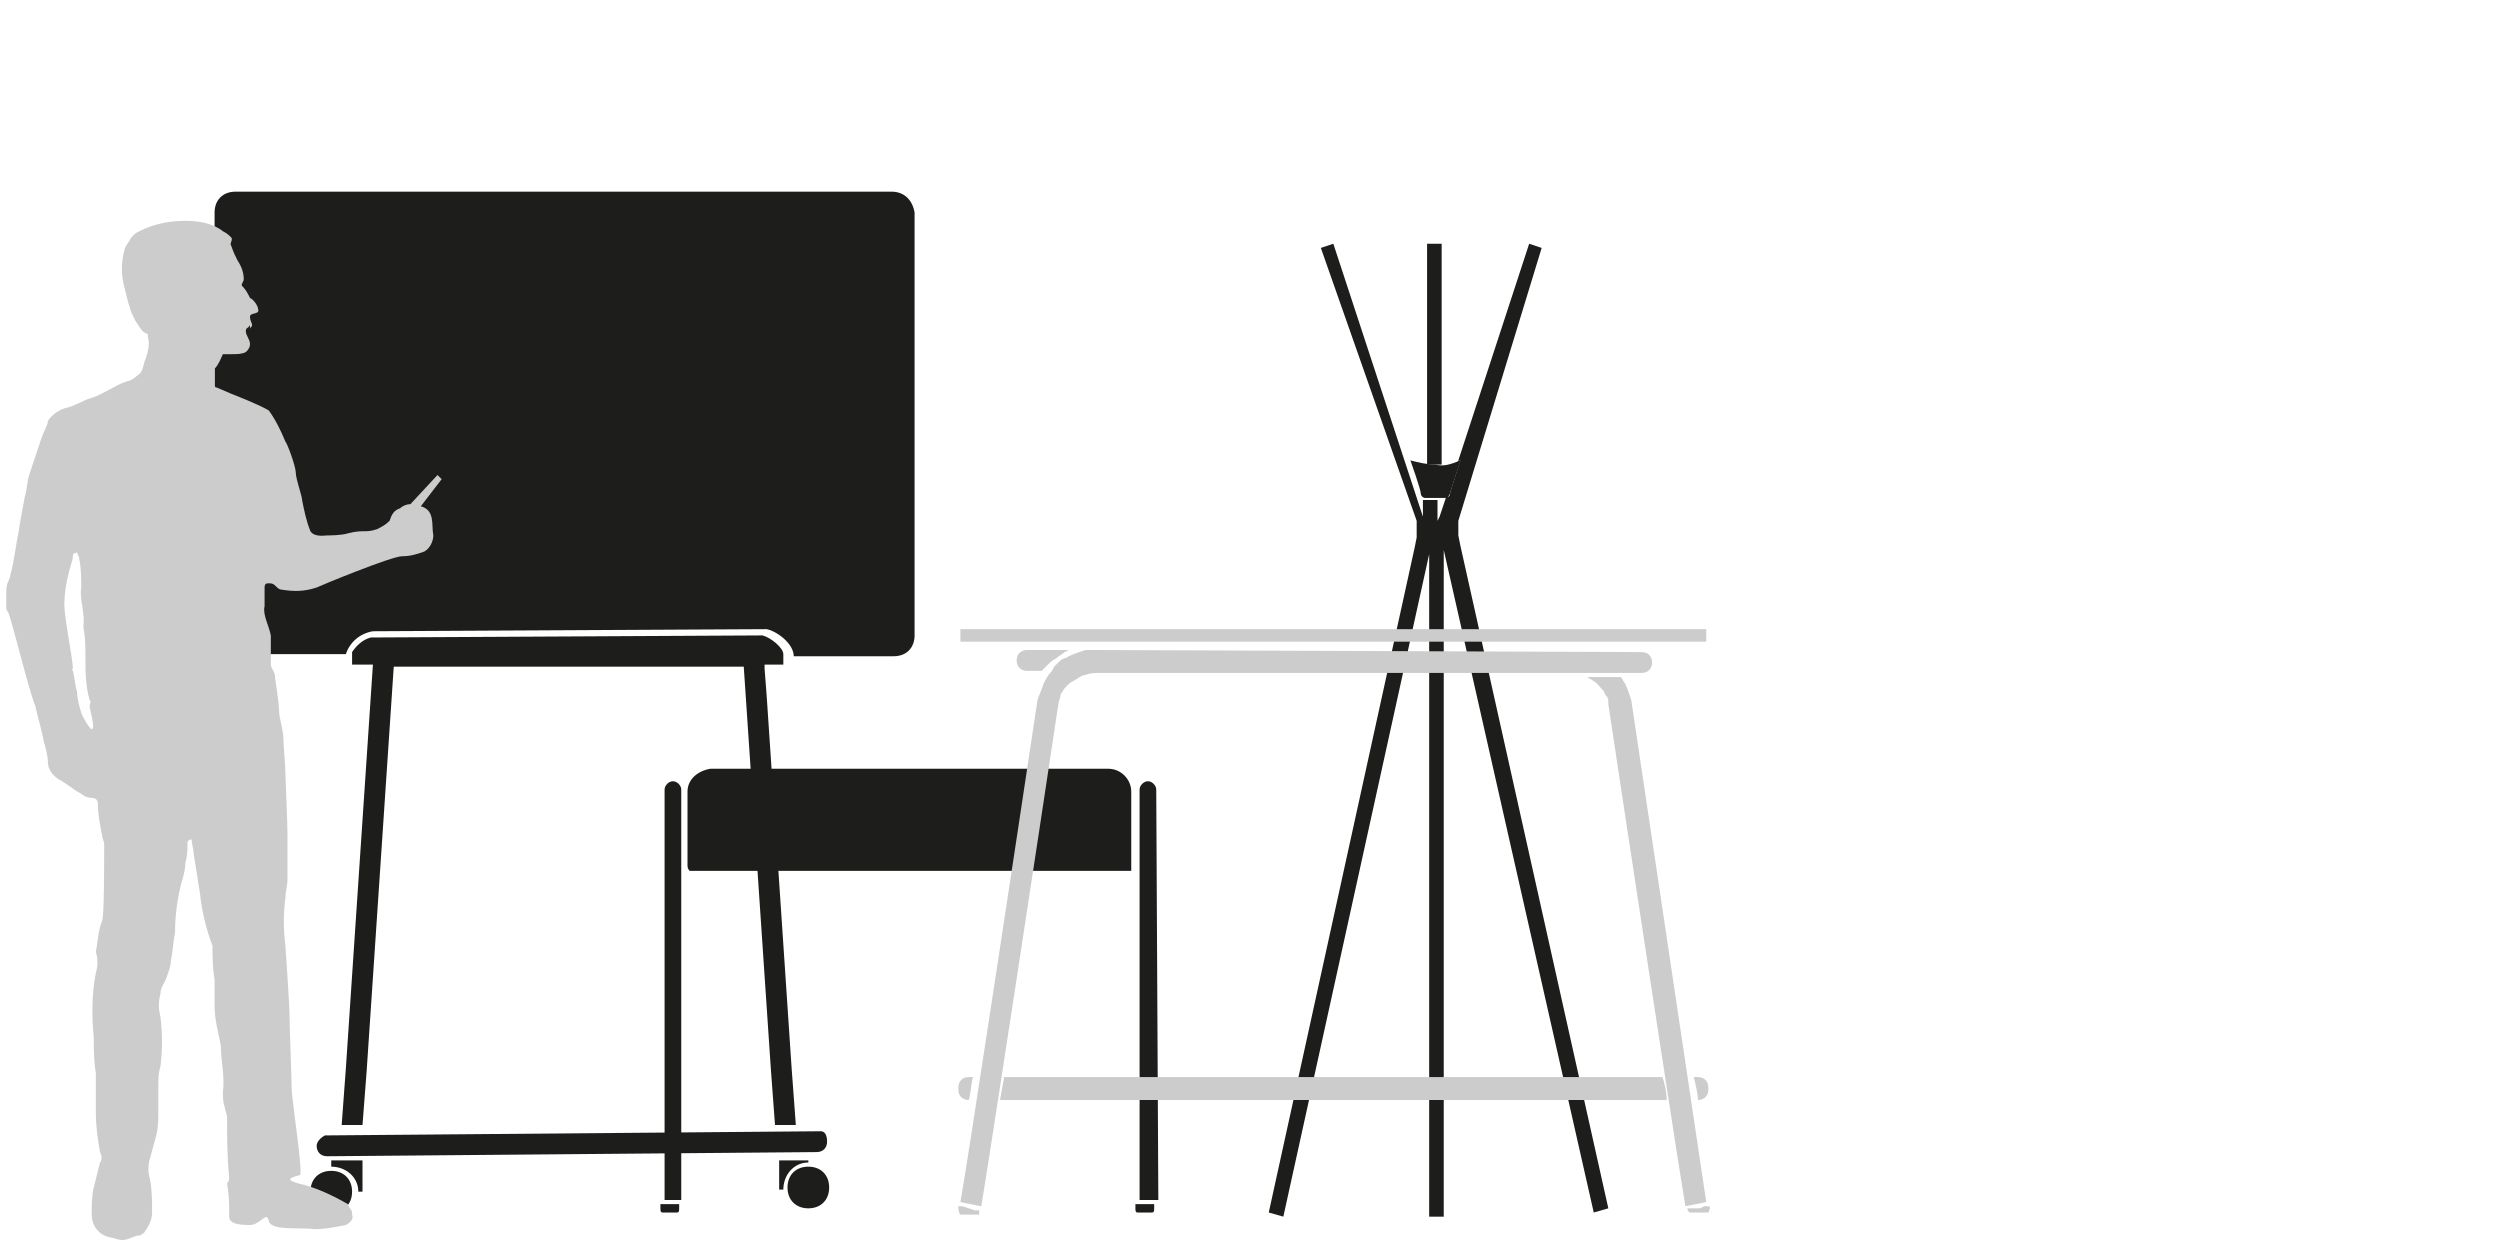
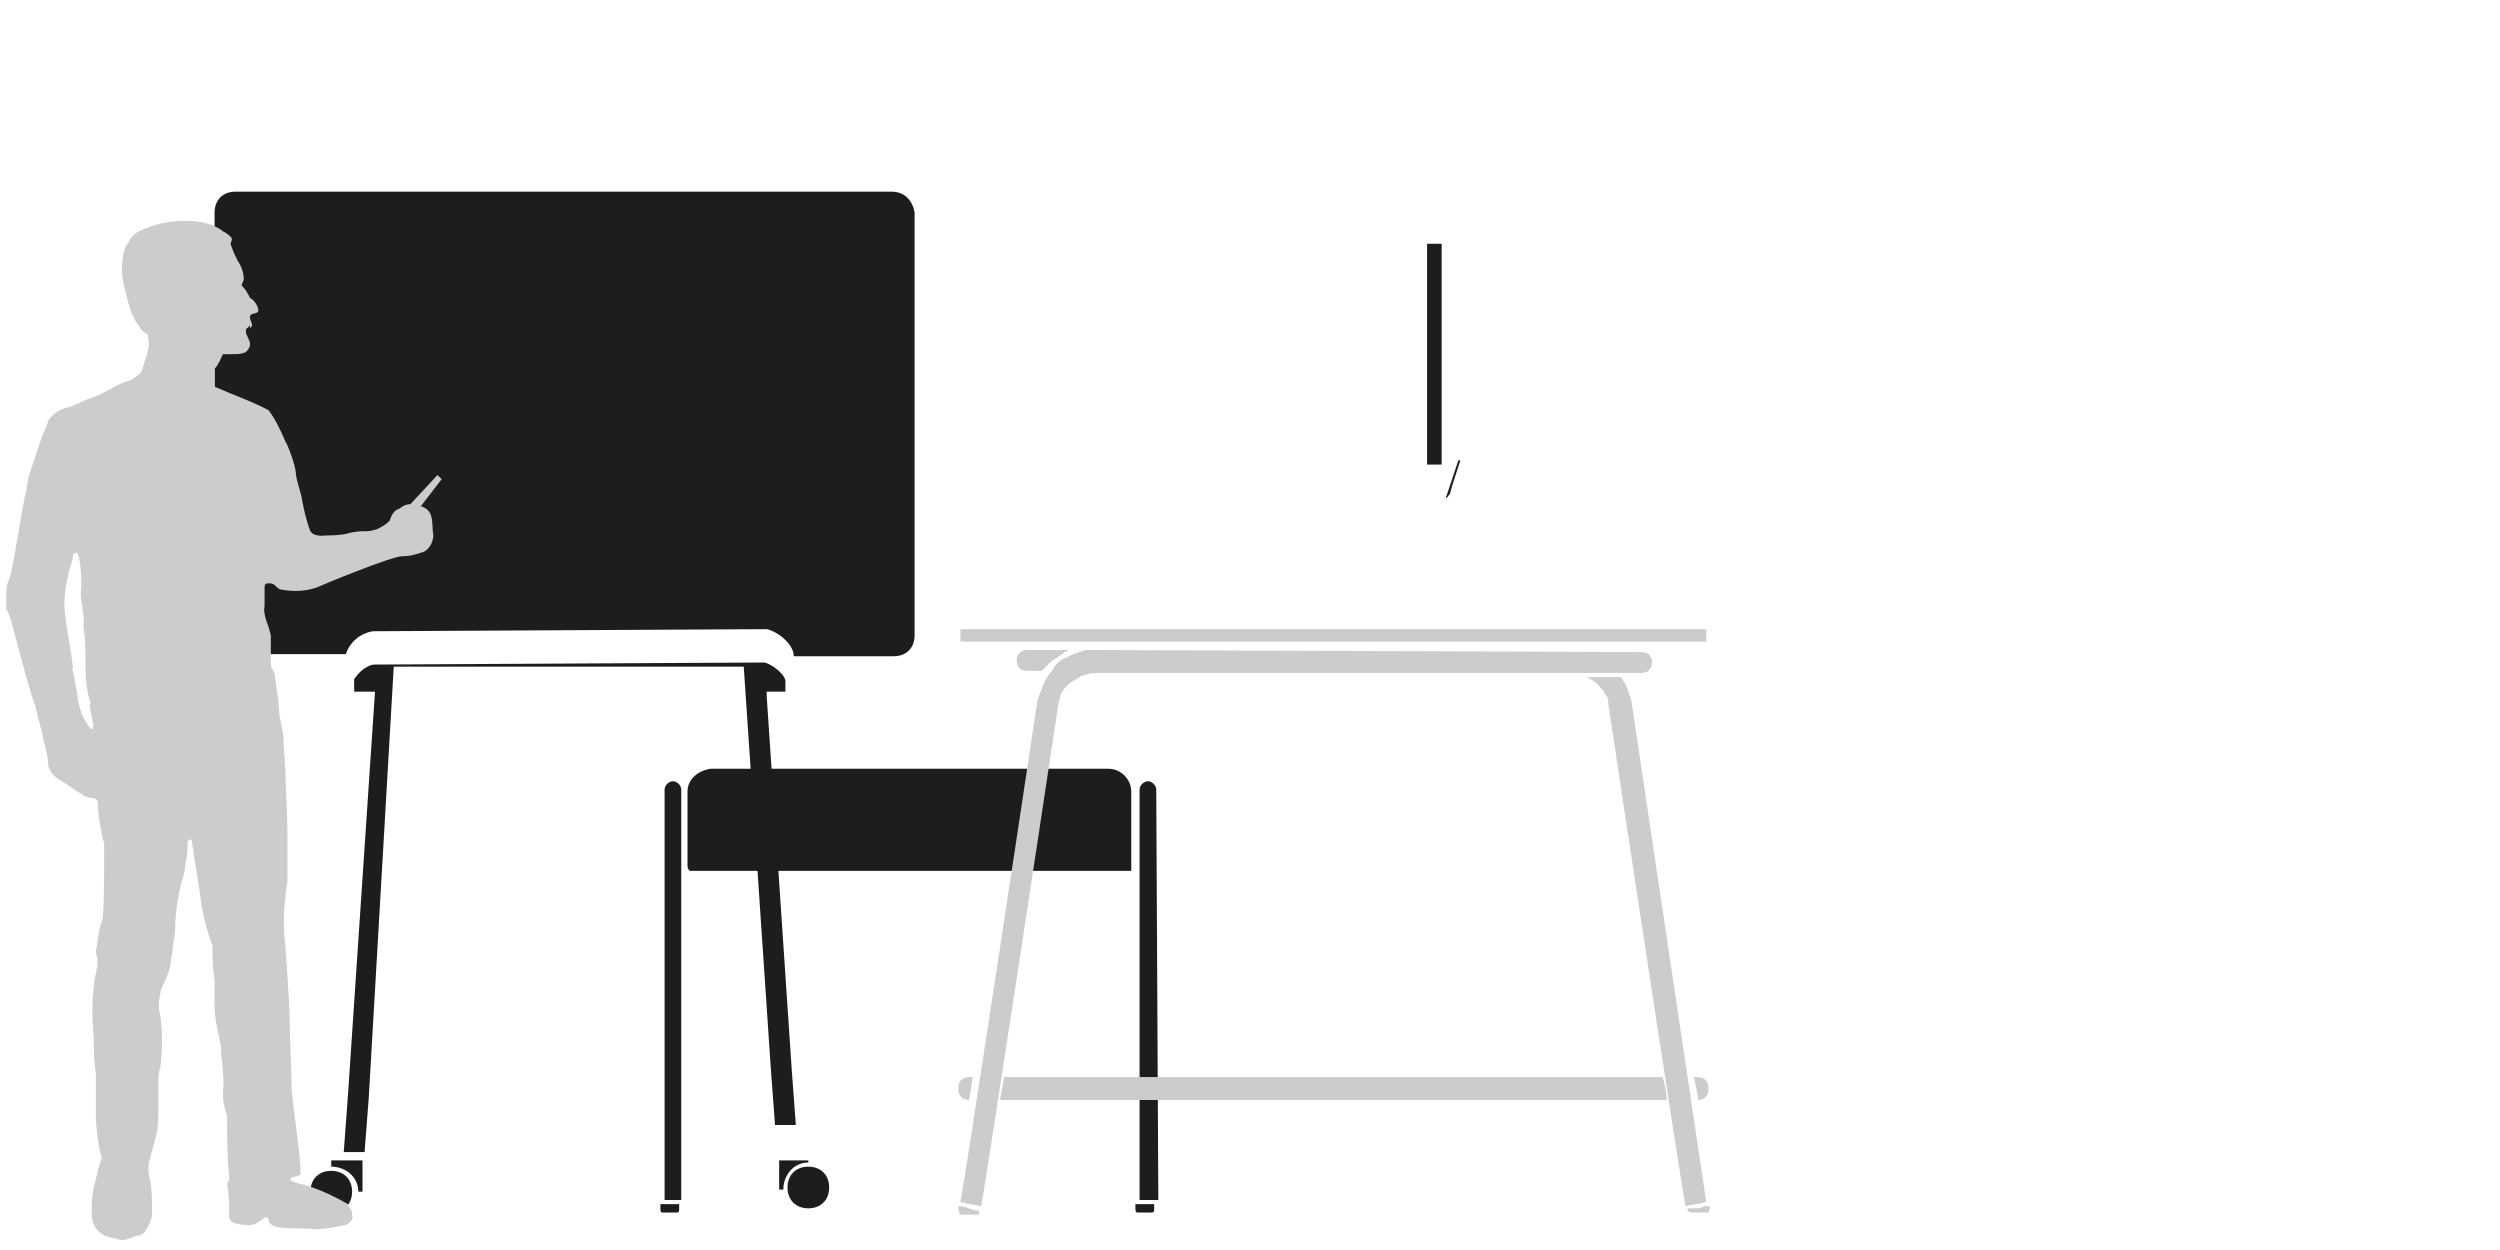
<svg xmlns="http://www.w3.org/2000/svg" version="1.1" id="Workshop_tools_Accessoires" x="0px" y="0px" viewBox="0 0 120 60" style="enable-background:new 0 0 120 60;" xml:space="preserve">
  <style type="text/css">
	.st0{fill:#1D1D1B;}
	.st1{fill:none;}
	.st2{fill:#CCCCCC;}
</style>
  <path class="st0" d="M54.3,41.5V38c0-0.6-0.5-1.1-1.1-1.1H34.1C33.5,37,33,37.4,33,38v3.5c0,0.1,0,0.2,0.1,0.3h21.2  C54.3,41.8,54.3,41.6,54.3,41.5" />
  <path class="st0" d="M32.7,37.9c0-0.2-0.2-0.4-0.4-0.4l0,0l0,0c-0.2,0-0.4,0.2-0.4,0.4v19.7h0.8L32.7,37.9z" />
  <path class="st0" d="M32.6,58v-0.2h-0.9V58c0,0.1,0,0.2,0.1,0.2h0.7C32.6,58.2,32.6,58.1,32.6,58" />
  <path class="st0" d="M55.5,37.9c0-0.2-0.2-0.4-0.4-0.4l0,0l0,0c-0.2,0-0.4,0.2-0.4,0.4l0,0l0,19.7h0.9L55.5,37.9z" />
  <path class="st0" d="M55.4,58v-0.2h-0.9V58c0,0.1,0,0.2,0.1,0.2h0.7C55.4,58.2,55.4,58.1,55.4,58" />
  <g>
-     <path class="st0" d="M68.9,22.3c-0.4,0-0.8-0.1-1.2-0.2c0,0,0.5,1.4,0.5,1.6h0c0,0.1,0.1,0.2,0.2,0.2c0.1,0,0.3,0,0.5,0   c0.2,0,0.3,0,0.5,0c0,0,0,0,0.1,0l0.6-1.8C69.6,22.3,69.3,22.4,68.9,22.3z" />
    <rect x="68.5" y="11.7" class="st0" width="0.7" height="10.6" />
    <path class="st0" d="M69.6,23.7c0-0.1,0.5-1.6,0.5-1.6c0,0-0.1,0-0.1,0l-0.6,1.8C69.5,23.9,69.5,23.8,69.6,23.7z" />
-     <path class="st0" d="M70.1,26.2L70,25.7v-0.4v-0.1v-0.1v-0.1V25l4-13.1l-0.6-0.2L70,22.1c0,0,0.1,0,0.1,0c0,0-0.5,1.5-0.5,1.6   c0,0.1-0.1,0.2-0.2,0.2l-0.3,0.9l-0.1,0.2v0.2v0.1v-0.1v-0.2V24h-0.7v0.8v0.2v0.2v0.2v-0.2v-0.2v-0.2l-4.3-13.1l-0.6,0.2L68,25v0.1   v0.1v0.1v0.1v0.4l-0.1,0.5l-7,31.9l0.7,0.2l7-31.8v-0.2v0.2v31.8h0.7V26.4v-0.1v0.1l7.2,31.8l0.7-0.2L70.1,26.2z" />
  </g>
  <path class="st0" d="M14.9,57.2c0-0.6,0.4-1,1-1c0.6,0,1,0.4,1,1s-0.4,1-1,1C15.4,58.2,14.9,57.8,14.9,57.2" />
  <path class="st0" d="M15.9,56c0.7,0,1.3,0.5,1.3,1.2c0,0,0,0,0,0h0.2v-1.5h-1.5V56z" />
  <path class="st0" d="M39.8,57c0-0.6-0.4-1-1-1s-1,0.4-1,1s0.4,1,1,1S39.8,57.6,39.8,57" />
  <path class="st0" d="M38.8,55.8c-0.7,0-1.2,0.6-1.2,1.3h-0.2v-1.4h1.4L38.8,55.8z" />
-   <path class="st0" d="M39.4,54.3l-23.8,0.2c-0.2,0.1-0.4,0.3-0.4,0.5c0,0.3,0.2,0.5,0.5,0.5c0,0,0,0,0,0l23.5-0.2  c0.3,0,0.5-0.2,0.5-0.5C39.7,54.5,39.6,54.3,39.4,54.3" />
  <line class="st1" x1="36.8" y1="33.4" x2="36.7" y2="32.1" />
  <path class="st0" d="M42.8,9.2H11.3c-0.6,0-1,0.4-1,1v20.2c0,0.6,0.4,1,1,1h5.3c0.2-0.6,0.7-1,1.3-1.1l18.8-0.1h0.1  c0.5,0.1,1.3,0.7,1.3,1.3h4.8c0.6,0,1-0.4,1-1V10.2C43.8,9.6,43.4,9.2,42.8,9.2C42.8,9.2,42.8,9.2,42.8,9.2z" />
-   <path class="st0" d="M38,51.3L38,51.3l-1.2-17.9l-0.1-1.3v-0.2h0.9c0,0,0-0.1,0-0.5l0,0c0-0.3-0.6-0.8-1-0.9l-18.8,0.1  c-0.4,0.1-0.7,0.4-0.9,0.7c0,0,0,0.1,0,0.1c0,0.2,0,0.3,0,0.5h1l-1.3,19.4l0,0l-0.2,2.7h1l0.2-2.6l0,0L18.9,32h16.8L37,51.3l0.2,2.7  h1L38,51.3z" />
+   <path class="st0" d="M38,51.3L38,51.3l-1.2-17.9v-0.2h0.9c0,0,0-0.1,0-0.5l0,0c0-0.3-0.6-0.8-1-0.9l-18.8,0.1  c-0.4,0.1-0.7,0.4-0.9,0.7c0,0,0,0.1,0,0.1c0,0.2,0,0.3,0,0.5h1l-1.3,19.4l0,0l-0.2,2.7h1l0.2-2.6l0,0L18.9,32h16.8L37,51.3l0.2,2.7  h1L38,51.3z" />
  <rect x="46.1" y="30.2" class="st2" width="35.8" height="0.6" />
  <path class="st2" d="M82,57.9L82,57.9L82,57.9h-0.2l-0.2,0.1L81.3,58h-0.1H81l0,0c0,0.1,0,0.1,0.1,0.2H82C82.1,58,82.1,57.9,82,57.9  " />
  <path class="st2" d="M47,58.1L47,58.1L47,58.1h-0.2L46.5,58l-0.3-0.1h-0.1H46l0,0c0,0.1,0,0.3,0.1,0.4h0.9C47,58.3,47,58.2,47,58.1  L47,58.1" />
  <path class="st2" d="M79.8,51.7H48.2L48,52.8h32C80,52.4,79.9,52,79.8,51.7" />
  <path class="st2" d="M46.5,51.7c-0.3,0-0.5,0.2-0.5,0.5v0v0.1c0,0.3,0.2,0.5,0.5,0.5h0l0,0c0.1-0.3,0.1-0.7,0.2-1.1L46.5,51.7z" />
  <path class="st2" d="M81.5,51.7c0.3,0,0.5,0.2,0.5,0.5v0.1c0,0.3-0.2,0.5-0.5,0.5l0,0c0-0.3-0.1-0.7-0.2-1.1L81.5,51.7z" />
  <path class="st2" d="M78.3,33.6c-0.1-0.3-0.2-0.6-0.3-0.8c-0.1-0.1-0.1-0.2-0.2-0.3h-1.6c0.1,0.1,0.2,0.1,0.3,0.2  c0.2,0.1,0.3,0.3,0.5,0.5c0,0.1,0.1,0.2,0.1,0.2c0.1,0.1,0.1,0.2,0.1,0.4l0,0c0.9,6,3.4,22.4,3.7,24.1l1-0.2L78.3,33.6" />
  <path class="st2" d="M50.2,32l0.1-0.1c0.1-0.1,0.2-0.2,0.4-0.3c0.1-0.1,0.3-0.2,0.4-0.3l0.2-0.1h-2c-0.3,0-0.5,0.2-0.5,0.5  s0.2,0.5,0.5,0.5h0.7L50.2,32L50.2,32z" />
  <path class="st2" d="M52.1,31.2c-0.3,0.1-0.6,0.2-0.8,0.3c-0.1,0.1-0.3,0.1-0.4,0.2c-0.1,0.1-0.2,0.2-0.3,0.3l-0.1,0.2l0,0  c-0.2,0.2-0.3,0.4-0.4,0.6c-0.1,0.3-0.2,0.5-0.3,0.8c-0.9,6-3.4,22.5-3.7,24.1l1,0.2c0.3-1.7,2.8-18.1,3.7-24.1l0,0  c0-0.1,0.1-0.3,0.1-0.4c0-0.1,0.1-0.2,0.1-0.2c0.1-0.2,0.3-0.4,0.5-0.5c0.2-0.1,0.4-0.3,0.6-0.3c0.2-0.1,0.5-0.1,0.7-0.1h26  c0.3,0,0.5-0.2,0.5-0.5s-0.2-0.5-0.5-0.5l0,0L52.1,31.2L52.1,31.2z" />
  <path class="st2" d="M20.2,24.3l1-1.3l-0.2-0.2l-1.3,1.4c-0.2,0-0.4,0.1-0.5,0.2c-0.3,0.1-0.4,0.3-0.5,0.6c-0.2,0.2-0.4,0.3-0.6,0.4  c-0.6,0.2-0.6,0-1.4,0.2c-0.3,0.1-0.9,0.1-1,0.1s-0.6,0.1-0.8-0.2c-0.2-0.5-0.3-1-0.4-1.5c0-0.2-0.3-1-0.3-1.3s-0.4-1.4-0.5-1.5  c-0.2-0.5-0.5-1.1-0.8-1.5c-0.5-0.3-1.8-0.8-1.8-0.8l-0.7-0.3c-0.1,0-0.1-0.1-0.1-0.2c0-0.2,0-0.5,0-0.7c0.2-0.2,0.3-0.5,0.4-0.7  h0.4c0.3,0,0.5,0,0.7-0.1c0.1-0.1,0.2-0.2,0.2-0.4c0-0.2-0.2-0.4-0.2-0.6s0.1-0.1,0.2-0.3L12,15.8c0-0.1,0.1-0.1,0.1-0.2  S12,15.4,12,15.2s0.4-0.1,0.4-0.3c0-0.2-0.2-0.5-0.4-0.6c-0.1-0.2-0.2-0.4-0.4-0.6c0-0.1,0.1-0.2,0.1-0.3c0-0.3-0.1-0.6-0.3-0.9  c-0.1-0.2-0.2-0.4-0.3-0.7c-0.1-0.1,0.1-0.3,0-0.4c-0.1-0.1-0.2-0.2-0.4-0.3c-0.5-0.4-1.2-0.5-1.8-0.5c-0.9,0-1.7,0.2-2.4,0.6  l-0.1,0.1l-0.1,0.1c-0.1,0.2-0.2,0.3-0.3,0.5c-0.2,0.7-0.2,1.3,0,2c0.1,0.4,0.2,0.9,0.4,1.3l0.1,0.2C6.7,15.7,6.8,15.9,7,16  c0,0,0.1,0,0.1,0.1c0,0,0,0,0,0.1c0.1,0.3,0,0.7-0.1,1c-0.1,0.2-0.1,0.4-0.2,0.6s-0.2,0.2-0.3,0.3c-0.1,0.1-0.3,0.2-0.4,0.2  c-0.6,0.2-1.1,0.6-1.7,0.8c-0.4,0.1-0.8,0.4-1.3,0.5c-0.3,0.1-0.6,0.3-0.8,0.6C2.3,20.4,2.1,20.7,2,21c-0.2,0.6-0.4,1.2-0.6,1.8  c-0.1,0.3-0.1,0.7-0.2,1c-0.1,0.5-0.3,1.6-0.3,1.7c-0.1,0.4-0.3,2-0.5,2.4c-0.1,0.2-0.1,0.4-0.1,0.6c0,0.2,0,0.4,0,0.6  c0,0.1,0,0.2,0.1,0.3c0.2,0.5,1,3.8,1.3,4.5C1.8,34.4,2,35,2.1,35.6c0.1,0.3,0.2,0.7,0.2,1c0,0.3,0.2,0.6,0.5,0.8  c0.4,0.2,0.7,0.5,1.1,0.7c0.1,0.1,0.3,0.2,0.5,0.2c0.2,0,0.3,0.1,0.3,0.3c0,0.5,0.1,1,0.2,1.5c0,0.1,0.1,0.3,0.1,0.4  c0,1.1,0,3.5-0.1,3.7c-0.2,0.5-0.2,1-0.3,1.5c0.1,0.3,0.1,0.7,0,1c-0.2,1-0.2,2.1-0.1,3.1c0,0.6,0,1.1,0.1,1.7c0,0.6,0,1.3,0,1.9  c0,0.7,0.1,1.3,0.2,1.9c0.1,0.2,0.1,0.4,0,0.5c-0.1,0.4-0.2,0.8-0.3,1.2c-0.1,0.4-0.1,0.9-0.1,1.3c0,0.4,0.2,0.8,0.6,1  c0.2,0.1,0.4,0.1,0.7,0.2c0.4,0.1,0.7-0.2,1-0.2c0.1,0,0.1-0.1,0.2-0.1c0.2-0.3,0.4-0.6,0.4-1c0-0.5,0-1.1-0.1-1.6  c-0.1-0.3-0.1-0.7,0-1c0.1-0.4,0.2-0.7,0.3-1.1c0.1-0.4,0.1-0.8,0.1-1.2c0-0.4,0-0.8,0-1.2c0-0.3,0-0.6,0.1-0.9  c0.1-0.8,0.1-1.6,0-2.4c-0.1-0.4-0.1-0.7,0-1.1c0-0.3,0.2-0.5,0.3-0.8c0.1-0.3,0.2-0.5,0.2-0.8c0.1-0.4,0.1-0.9,0.2-1.3  c0-0.8,0.1-1.6,0.3-2.4c0.1-0.3,0.2-0.7,0.2-1c0.1-0.3,0.1-0.7,0.1-1c0,0,0.1-0.1,0.1-0.1c0,0,0.1,0,0.1,0c0,0.2,0.1,0.5,0.1,0.7  c0.1,0.6,0.2,1.3,0.3,1.9c0.1,0.9,0.3,1.7,0.6,2.5c0,0.5,0,1.1,0.1,1.6c0,0.4,0,0.9,0,1.3c0,0.7,0.2,1.3,0.3,1.9  c0,0.7,0.2,1.5,0.1,2.2c0,0.3,0,0.5,0.1,0.8c0,0.1,0.1,0.3,0.1,0.4c0,1,0,1.9,0.1,2.9c0,0.1,0,0.2-0.1,0.3C11,57.4,11,57.8,11,58.2  c0,0.3-0.1,0.6,1,0.6c0.5,0,0.8-0.7,0.9-0.2s1.5,0.3,2.2,0.4c0.5,0,1-0.1,1.5-0.2c0.2-0.1,0.4-0.3,0.3-0.5c0-0.3-0.1-0.2-0.2-0.5  c-0.7-0.4-1.5-0.8-2.4-1c-0.3-0.1-0.7-0.2,0.1-0.4c0.1,0-0.1-1.6-0.1-1.6s-0.3-2.3-0.3-2.5c0-0.6-0.1-2.9-0.1-3.5s-0.2-3.3-0.2-3.4  c-0.1-0.8-0.1-1.6,0-2.3c0-0.3,0.1-0.6,0.1-0.9c0-0.7,0-1.4,0-2.1s-0.1-2.7-0.1-3s-0.1-1.4-0.1-1.7s-0.2-1-0.2-1.2  c0-0.5-0.2-1.6-0.2-1.7c0-0.3-0.2-0.4-0.2-0.6s0-0.5,0-0.8s0-0.4,0-0.6c-0.1-0.5-0.4-1-0.3-1.4c0-0.3,0-0.6,0-0.9  c0-0.2,0.1-0.2,0.2-0.2c0.1,0,0.2,0,0.3,0.1c0.1,0.1,0.2,0.2,0.3,0.2c0.6,0.1,1.1,0.1,1.7-0.1c0.2-0.1,3.6-1.5,4.1-1.5  c0.4,0,0.7-0.1,1-0.2c0.3-0.1,0.5-0.5,0.5-0.8C20.7,25.2,20.9,24.5,20.2,24.3z M4.4,35c-0.1,0-0.5-0.7-0.5-0.8  c-0.1-0.3-0.2-0.7-0.2-1c-0.1-0.3-0.1-0.6-0.2-1c0,0-0.1-0.1,0-0.1c0-0.5-0.5-2.8-0.4-3.3c0-0.4,0.1-0.9,0.2-1.3  c0-0.1,0.2-0.6,0.2-0.8s0.1-0.1,0.2-0.2c0,0.1,0.1,0.2,0.1,0.3c0.1,0.5,0.1,0.9,0.1,1.4c-0.1,0.6,0.2,1.2,0.1,1.9  c0.1,0.5,0.1,0.9,0.1,1.4c0,0.7,0,1.4,0.2,2.1c0.1,0.1,0,0.2,0,0.3S4.6,35,4.4,35z" />
</svg>